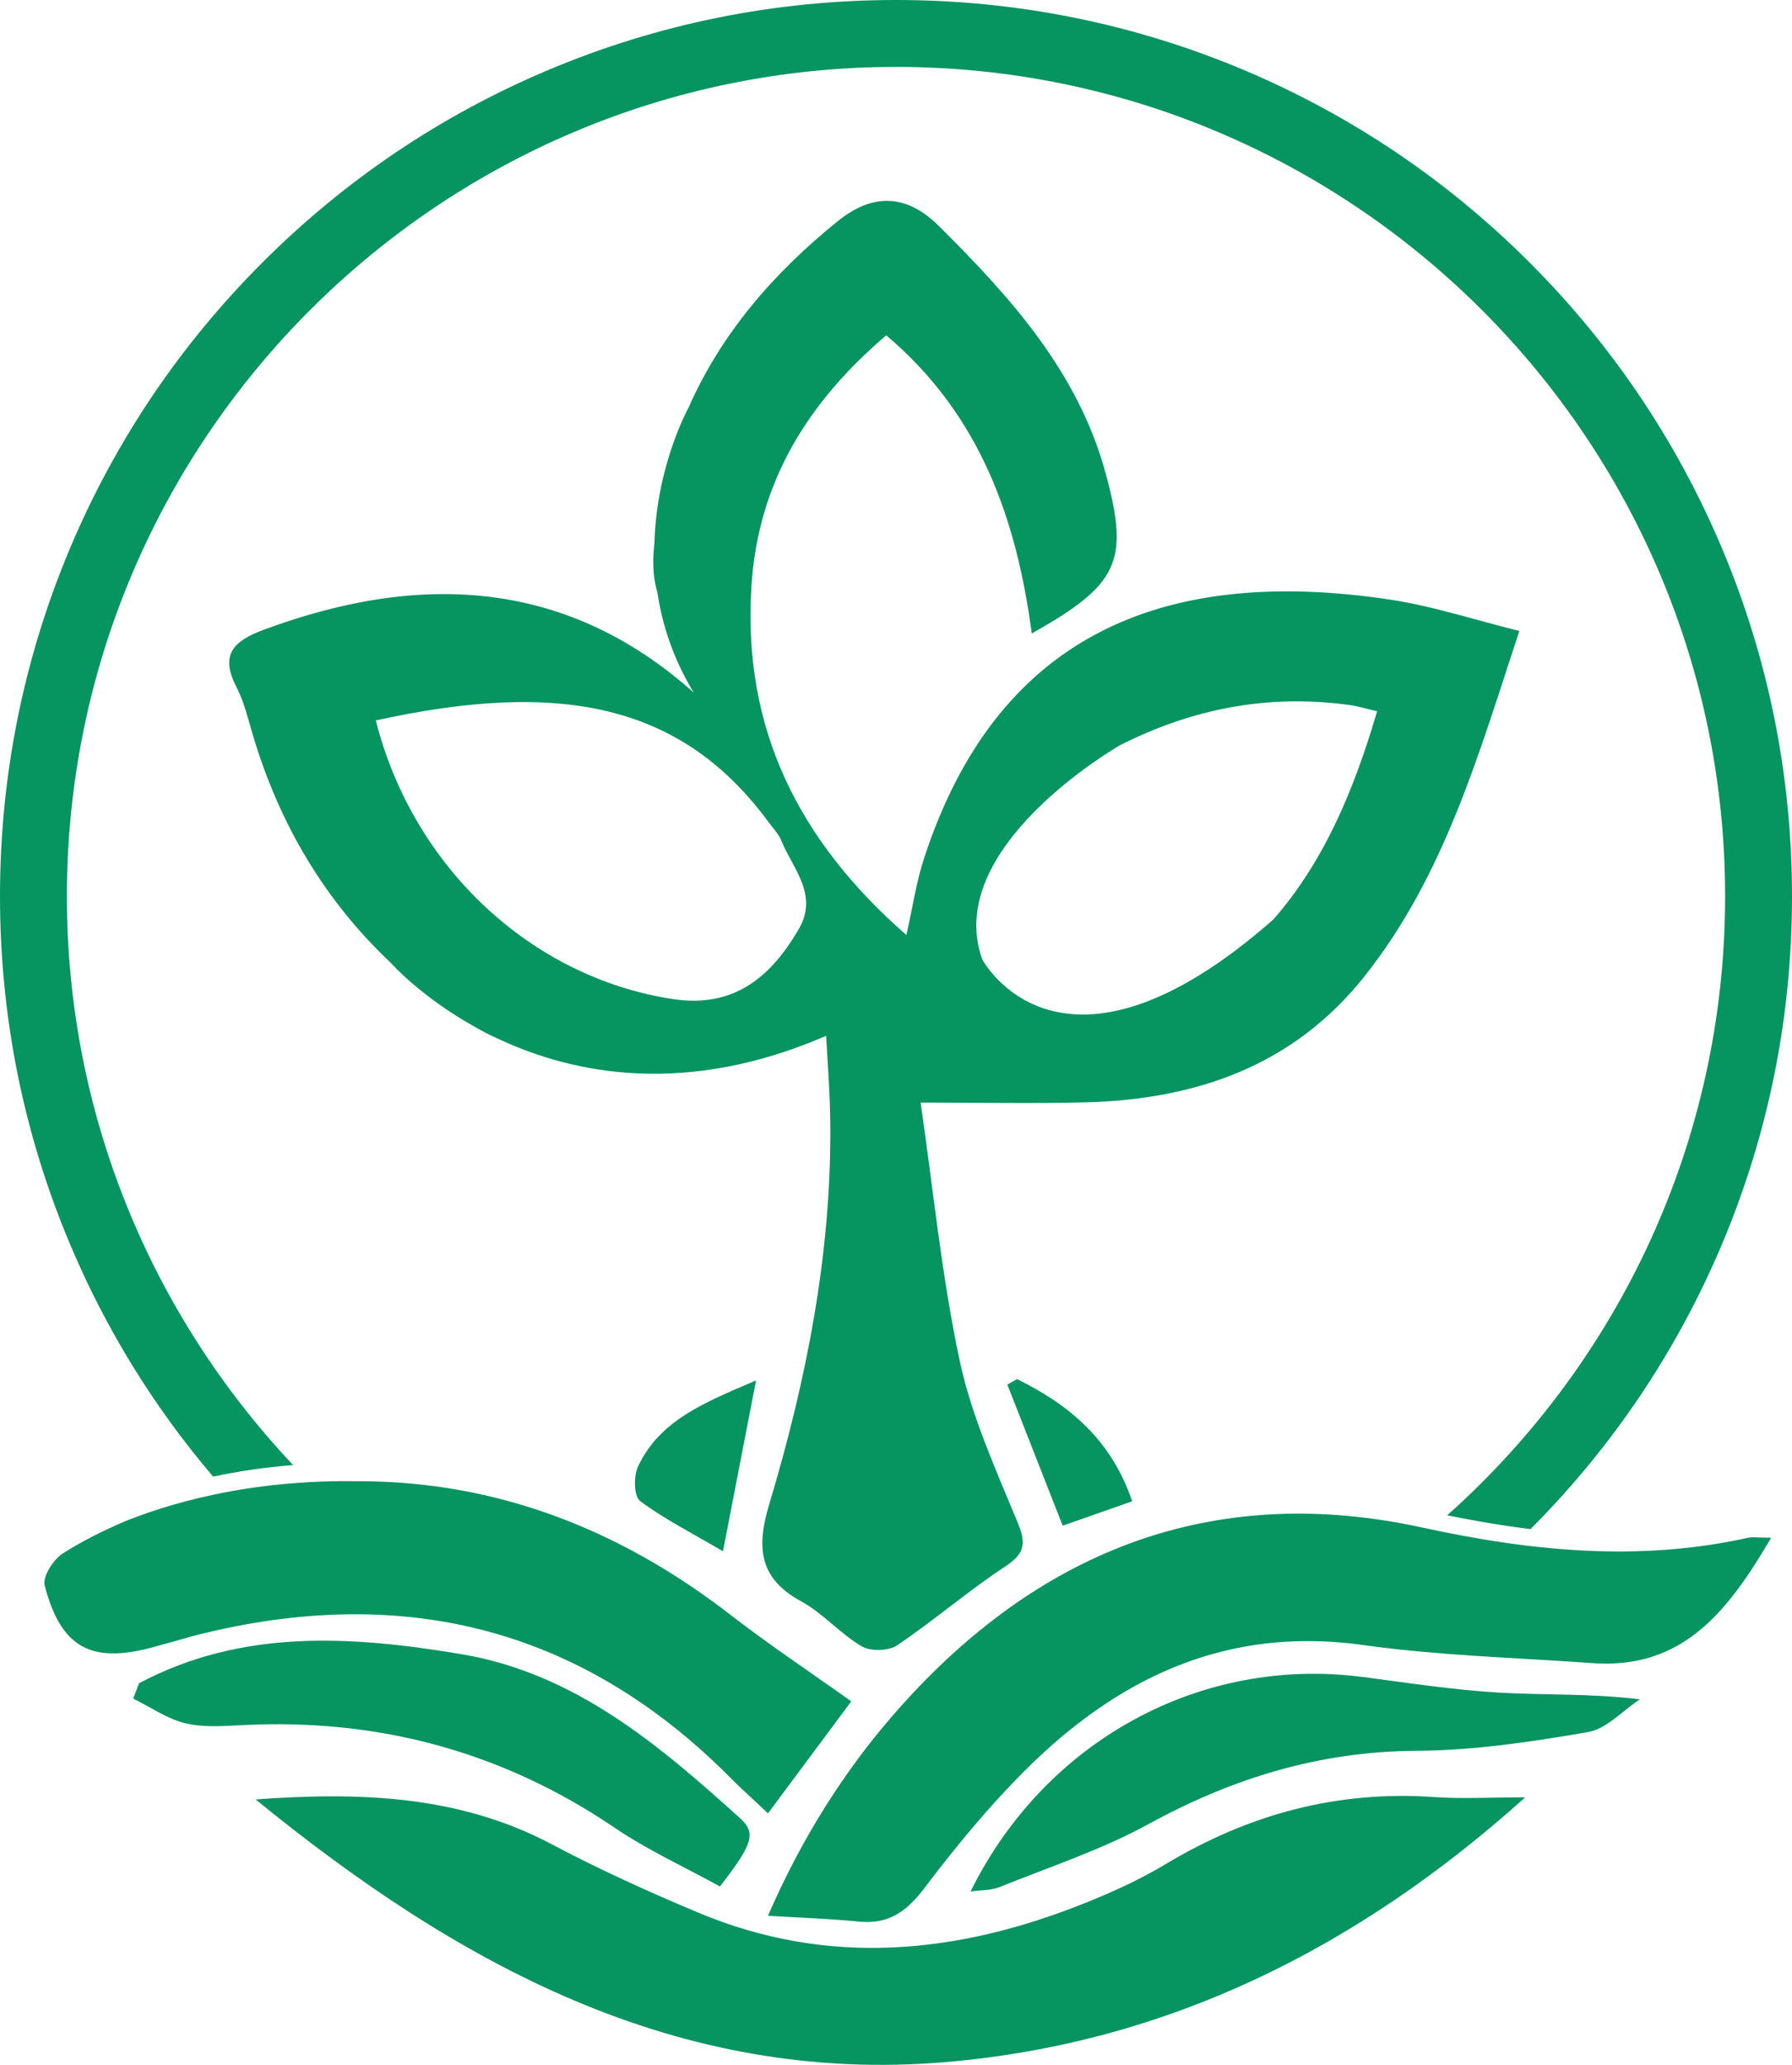
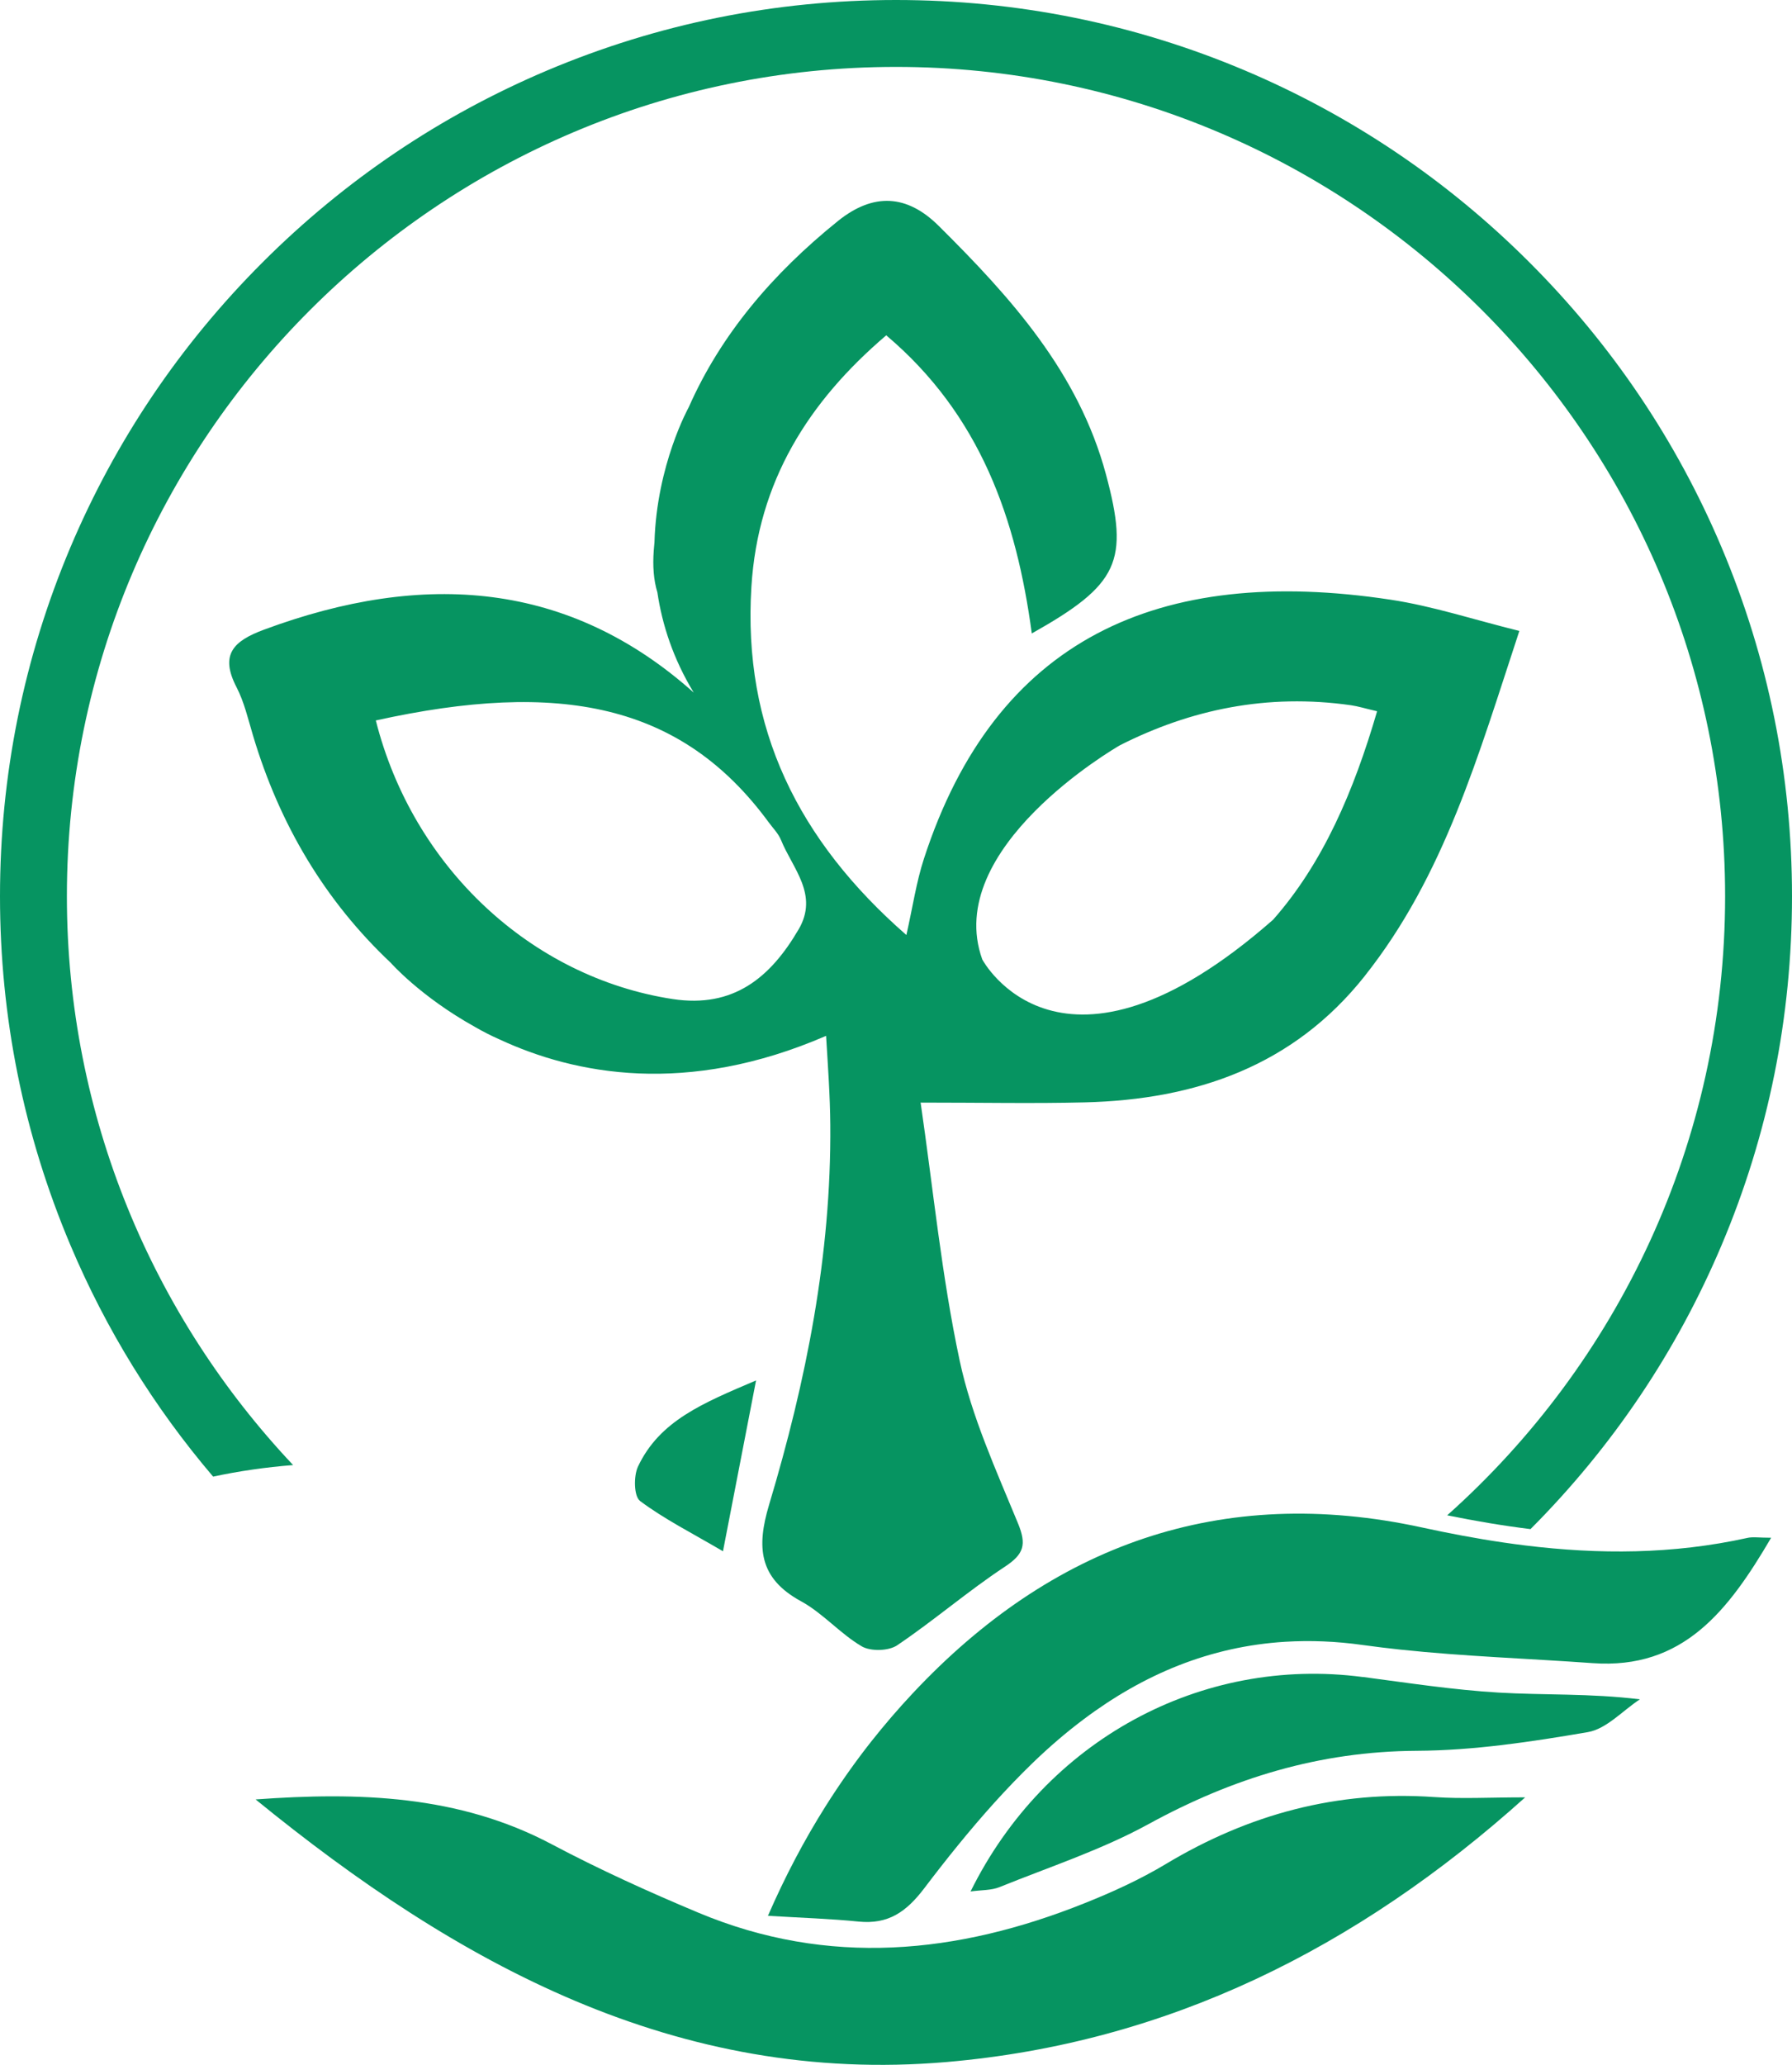
<svg xmlns="http://www.w3.org/2000/svg" id="Layer_2" data-name="Layer 2" width="319.62" height="368.18" viewBox="0 0 319.62 368.18">
  <defs>
    <style>      .cls-1 {        fill: #069461;      }    </style>
  </defs>
  <g id="Layer_1-2" data-name="Layer 1">
    <g>
-       <path class="cls-1" d="m179.67,246.88c3.21,8.19,6.42,16.37,9.87,25.16,4.49-1.58,8.19-2.88,12.4-4.35-3.78-11.12-11.35-17.25-20.53-21.79-.58.33-1.15.65-1.73.98Z" />
+       <path class="cls-1" d="m179.67,246.88Z" />
      <path class="cls-1" d="m38.01,263.29c2.21-.47,4.56-.9,7.06-1.26,2.28-.33,4.69-.6,7.21-.8-25-26.5-40.35-62.2-40.35-101.42C11.93,78.27,78.27,11.93,159.81,11.93s147.88,66.34,147.88,147.88c0,43.84-19.17,83.28-49.57,110.38,4.96,1.01,9.91,1.85,14.86,2.46,14.6-14.64,26.06-31.67,34.08-50.63,8.34-19.71,12.56-40.64,12.56-62.21s-4.23-42.5-12.56-62.21c-8.05-19.03-19.57-36.12-34.25-50.8-14.67-14.67-31.77-26.2-50.8-34.25C202.31,4.23,181.38,0,159.81,0s-42.5,4.23-62.21,12.56c-19.03,8.05-36.12,19.57-50.8,34.25-14.67,14.67-26.2,31.77-34.25,50.8C4.23,117.31,0,138.24,0,159.81s4.23,42.5,12.56,62.21c6.36,15.05,14.9,28.88,25.45,41.27Z" />
      <path class="cls-1" d="m114.15,267.63c4.32,3.23,9.21,5.69,14.8,8.97,2.03-10.49,3.8-19.61,5.9-30.46-9.5,4.05-17.2,7.18-21.06,15.36-.8,1.7-.73,5.3.36,6.12Z" />
      <path class="cls-1" d="m243.4,174.04c14.2-17.88,20.28-39.37,27.59-61.54-8.1-2-15.43-4.43-22.96-5.57-41.45-6.28-70.51,7.04-83.24,46.19-1.36,4.17-1.99,8.57-3.13,13.6-19.29-16.86-29.22-36.85-27.64-62.11,1.17-18.76,10.17-32.99,24.05-44.82,16.82,14.23,23.22,32.76,25.96,53.16,15.52-8.73,17.41-12.84,13.22-28.39-4.89-18.15-16.95-31.52-29.85-44.31q-8.47-8.39-17.86-.91c-11.79,9.48-21.01,20.38-26.7,33.28h0s-5.71,10.22-6.11,24.07c-.04.5-.09.99-.13,1.49-.2,2.74-.03,5.22.65,7.45.85,5.74,2.81,11.82,6.48,17.86-22.18-19.78-48.02-21.84-76.66-11.21-5.47,2.03-7.89,4.45-4.88,10.26,1.36,2.63,2.05,5.64,2.91,8.52,4.77,16.03,12.93,29.63,24.6,40.62h0s5.28,6.01,14.98,11.41c1.45.84,2.92,1.59,4.42,2.25,13.45,6.25,33.39,10.13,58.24-.64.34,5.57.71,10.72.75,15.87.19,23.19-4.3,45.68-10.92,67.75-2.24,7.49-1.87,13.07,5.69,17.19,3.91,2.13,6.97,5.77,10.83,8.04,1.58.93,4.8.85,6.32-.18,6.57-4.42,12.6-9.65,19.21-14.01,3.41-2.25,3.91-3.93,2.35-7.73-3.91-9.5-8.27-19.04-10.4-29-3.23-15.15-4.73-30.66-6.97-46.03,10.97,0,20.14.19,29.29-.04,19.76-.49,37.17-6.46,49.91-22.51Zm-100.97-8.31c-5.02,8.58-11.61,14.06-22.44,12.41-25.17-3.85-46.32-23.43-52.96-49.68,32.76-7.22,54.49-3.07,70.07,18.16.76,1.04,1.73,2,2.2,3.16,2.07,5.1,6.78,9.73,3.13,15.96Zm32.77,5.35c-7.14-19.82,23.79-37.76,24.56-38.2,12.61-6.38,26.27-9.26,41.21-7.13,1.24.18,2.44.56,4.65,1.07-4.17,14.29-9.67,27.11-18.55,37.17-37.95,33.34-51.87,7.09-51.87,7.09Z" />
      <path class="cls-1" d="m255.85,320.43c-17.3-1.22-33.11,3.05-47.9,11.93-4.58,2.75-9.51,5-14.47,6.98-22.72,9.1-45.73,11.4-68.88,1.72-8.89-3.72-17.71-7.72-26.22-12.23-16.6-8.79-34.41-9.31-52.79-7.98,35.9,29.28,75.15,50.96,123.26,46.82,39.24-3.38,73.17-20.2,103.18-47.19-6.36,0-11.29.29-16.16-.05Z" />
-       <path class="cls-1" d="m109.62,325.9c5.96,4.03,12.6,7.06,18.79,10.47,5.81-7.49,6.53-9.51,3.61-12.15-14.56-13.16-29.57-25.89-49.73-29.27-19.55-3.28-39.13-4.57-57.5,5.19-.34.91-.69,1.82-1.03,2.73,3.08,1.52,6.02,3.6,9.27,4.39,3.25.79,6.83.51,10.25.34,24.14-1.22,46.23,4.68,66.34,18.29Z" />
      <path class="cls-1" d="m311.66,274.22c-13.31,2.94-26.48,2.96-39.65,1.34-4.95-.61-9.9-1.45-14.86-2.46-1.17-.24-2.34-.48-3.52-.74-35.88-7.81-66.1,3.17-90.83,29.56-2.6,2.77-5.07,5.65-7.43,8.63-2.89,3.67-5.6,7.52-8.15,11.56-3.79,6.02-7.2,12.48-10.25,19.49,6.09.37,11.14.52,16.16,1.03,5.29.53,8.51-1.71,11.72-5.94,3.95-5.21,8.08-10.35,12.47-15.22,2.22-2.45,4.5-4.84,6.87-7.13,2.95-2.85,5.99-5.46,9.13-7.81,10.68-8.01,22.51-12.96,35.9-13.79,4.45-.27,9.06-.1,13.87.58,2.23.31,4.47.58,6.71.82,11.37,1.21,22.85,1.59,34.27,2.41,16.09,1.15,24.17-9.28,31.83-22.36-2.17,0-3.26-.19-4.26.03Z" />
      <path class="cls-1" d="m243.04,299.02c-28.78-3.77-56.59,11.26-69.93,38.24,1.95-.27,3.7-.18,5.17-.78,8.91-3.6,18.16-6.63,26.55-11.22,15-8.22,30.54-12.98,47.8-13.08,10.21-.05,20.48-1.6,30.57-3.33,3.33-.57,6.2-3.82,9.29-5.85-8.98-1.09-17.1-.72-25.18-1.2-8.12-.48-16.2-1.73-24.27-2.79Z" />
-       <path class="cls-1" d="m33.29,292.01c9.19-2.45,18.11-3.84,26.74-4.12,8.43-.28,16.58.5,24.45,2.36,10.61,2.52,20.71,7.03,30.26,13.64,5.35,3.7,10.53,8.05,15.53,13.09,1.29,1.3,2.63,2.55,4.03,3.85.87.8,1.76,1.63,2.68,2.5.47-.64.94-1.27,1.41-1.9,2.8-3.77,5.53-7.43,8.25-11.09,1.72-2.32,3.45-4.64,5.19-6.98-7.31-5.21-14.62-10.07-21.54-15.42-14.75-11.41-30.56-18.93-47.59-22.11-6.1-1.14-12.37-1.72-18.79-1.72-4.11-.07-7.99.07-11.63.36-2.52.2-4.93.47-7.21.8-2.5.36-4.86.79-7.06,1.26-6.93,1.47-12.38,3.36-16.13,4.9-3.68,1.61-7.31,3.4-10.67,5.55-1.69,1.08-3.65,4.13-3.24,5.71,2.85,11.05,8.24,13.98,19.13,11.07,2.07-.55,4.13-1.17,6.2-1.72Z" />
    </g>
  </g>
</svg>